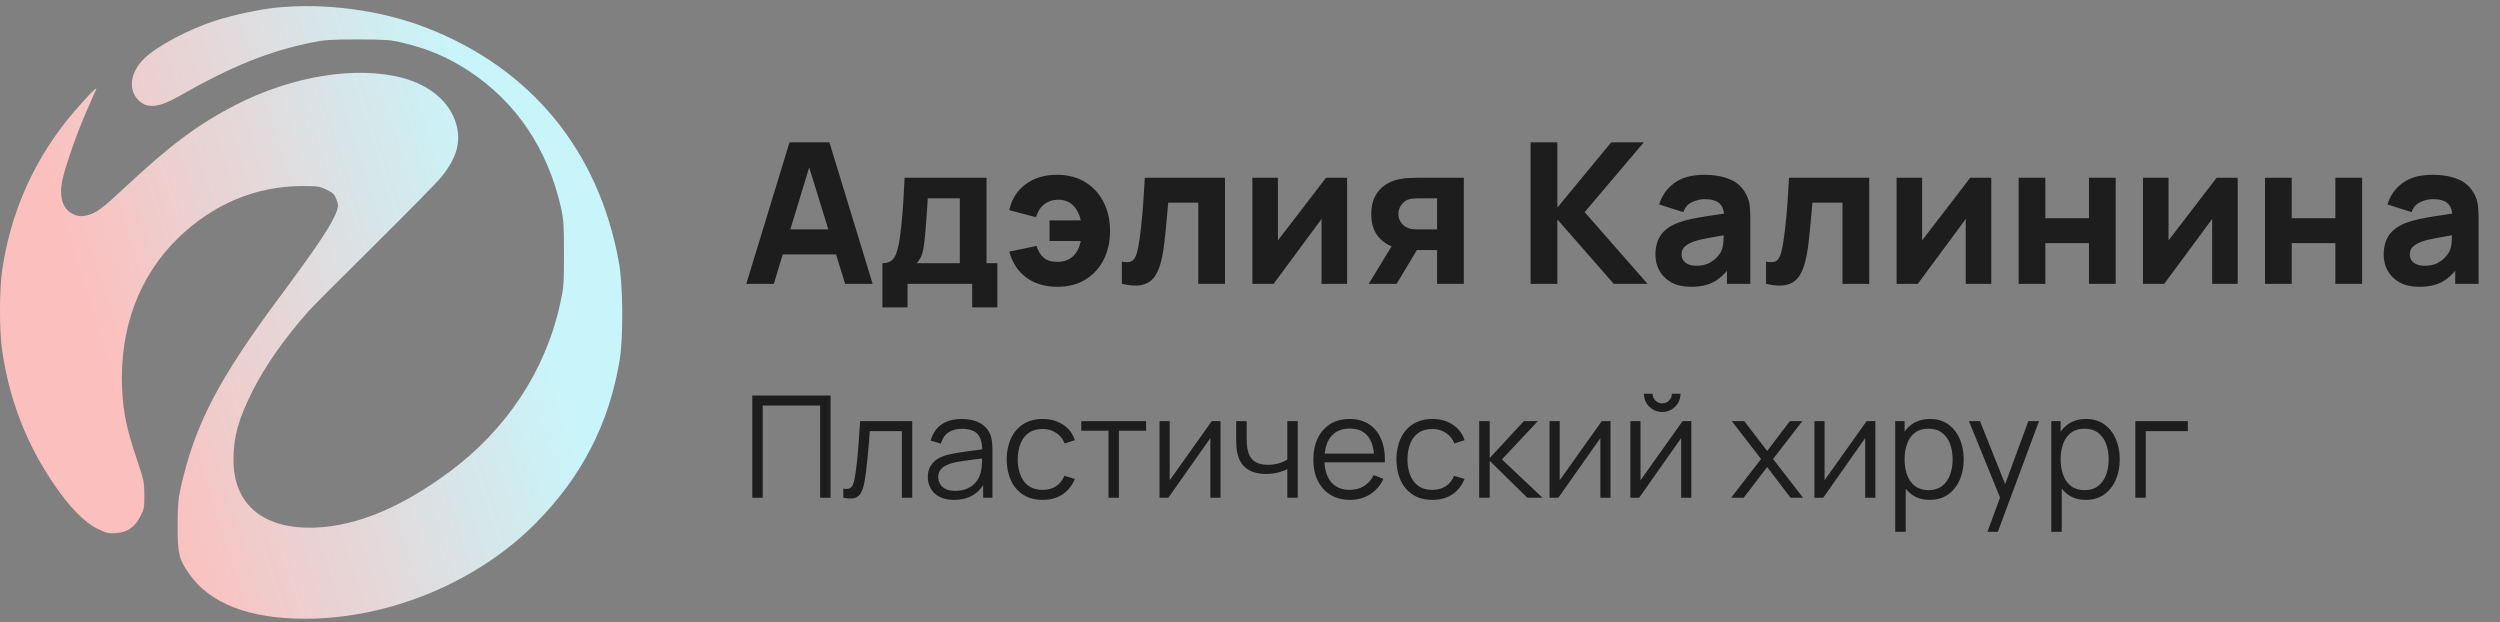
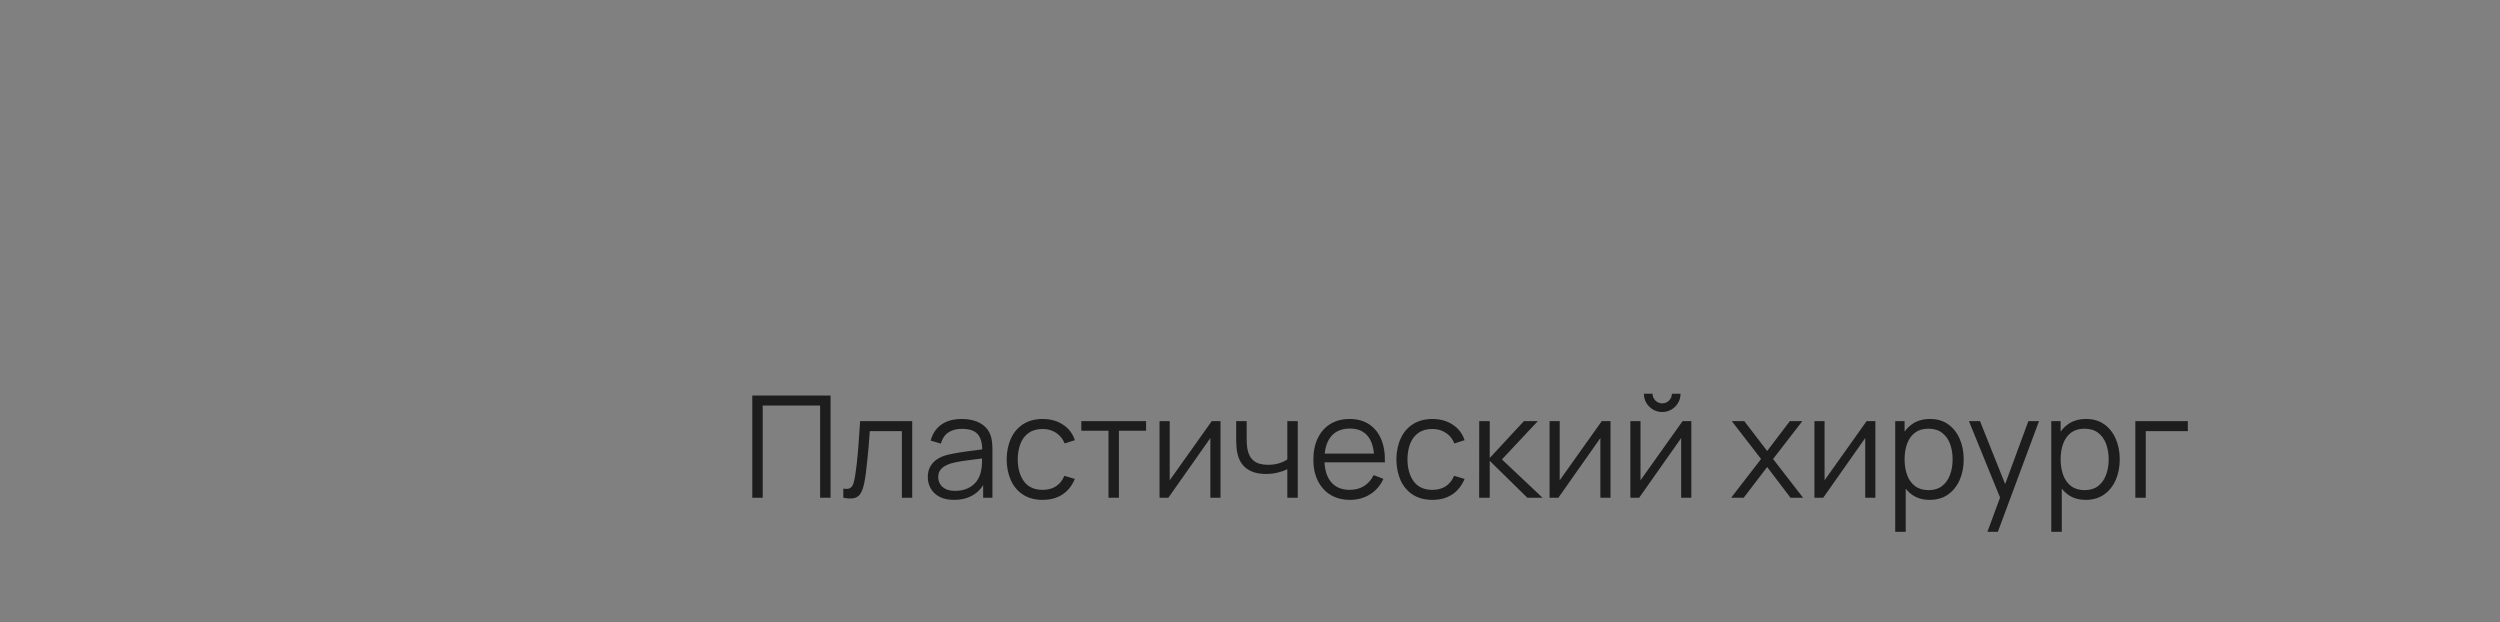
<svg xmlns="http://www.w3.org/2000/svg" width="229" height="57" viewBox="0 0 229 57" fill="none">
  <rect x="0" y="0" width="229" height="57" fill="#808080" stroke="none" />
-   <path d="M68.36 26L72.32 13.04H75.974L79.934 26H77.414L73.886 14.57H74.354L70.88 26H68.36ZM70.736 23.3V21.014H77.576V23.3H70.736ZM80.827 28.16V24.11C81.343 24.11 81.709 23.93 81.925 23.57C82.147 23.21 82.321 22.568 82.447 21.644C82.519 21.11 82.579 20.549 82.627 19.961C82.681 19.373 82.726 18.77 82.762 18.152C82.798 17.534 82.831 16.91 82.861 16.28H90.367V24.11H91.357V28.16H89.053V26H83.131V28.16H80.827ZM83.959 24.11H87.919V18.17H84.985C84.967 18.5 84.946 18.83 84.922 19.16C84.904 19.49 84.88 19.817 84.85 20.141C84.826 20.465 84.802 20.78 84.778 21.086C84.754 21.386 84.727 21.674 84.697 21.95C84.643 22.478 84.568 22.907 84.472 23.237C84.376 23.567 84.205 23.858 83.959 24.11ZM96.857 26.27C95.735 26.27 94.79 25.991 94.022 25.433C93.254 24.875 92.729 24.08 92.447 23.048L94.949 22.526C95.093 22.994 95.309 23.354 95.597 23.606C95.891 23.858 96.311 23.984 96.857 23.984C97.451 23.984 97.928 23.813 98.288 23.471C98.648 23.123 98.885 22.658 98.999 22.076H96.137V20.186H98.999C98.891 19.652 98.666 19.205 98.324 18.845C97.982 18.479 97.517 18.296 96.929 18.296C96.443 18.296 96.02 18.434 95.66 18.71C95.306 18.98 95.051 19.376 94.895 19.898L92.447 19.25C92.663 18.248 93.161 17.459 93.941 16.883C94.721 16.301 95.681 16.01 96.821 16.01C97.811 16.01 98.669 16.232 99.395 16.676C100.127 17.12 100.691 17.732 101.087 18.512C101.483 19.286 101.681 20.168 101.681 21.158C101.681 22.124 101.489 22.994 101.105 23.768C100.721 24.536 100.169 25.145 99.449 25.595C98.729 26.045 97.865 26.27 96.857 26.27ZM102.76 26V23.966C103.114 24.032 103.387 24.029 103.579 23.957C103.771 23.879 103.915 23.729 104.011 23.507C104.113 23.279 104.2 22.97 104.272 22.58C104.368 22.064 104.452 21.461 104.524 20.771C104.602 20.081 104.668 19.352 104.722 18.584C104.776 17.81 104.824 17.042 104.866 16.28H112.21V26H109.762V18.566H107.008C106.984 18.878 106.951 19.25 106.909 19.682C106.873 20.114 106.831 20.564 106.783 21.032C106.741 21.494 106.693 21.938 106.639 22.364C106.585 22.784 106.528 23.144 106.468 23.444C106.324 24.206 106.111 24.806 105.829 25.244C105.547 25.682 105.16 25.961 104.668 26.081C104.176 26.207 103.54 26.18 102.76 26ZM123.393 16.28V26H121.053V20.06L116.661 26H114.717V16.28H117.057V22.022L121.467 16.28H123.393ZM131.638 26V22.904H130.072C129.868 22.904 129.589 22.901 129.235 22.895C128.887 22.883 128.56 22.85 128.254 22.796C127.48 22.658 126.844 22.322 126.346 21.788C125.854 21.254 125.608 20.528 125.608 19.61C125.608 18.716 125.845 17.996 126.319 17.45C126.793 16.904 127.426 16.556 128.218 16.406C128.542 16.34 128.875 16.304 129.217 16.298C129.565 16.286 129.85 16.28 130.072 16.28H134.086V26H131.638ZM125.374 26L127.57 22.4H130.09L127.93 26H125.374ZM129.802 21.014H131.638V18.17H129.802C129.694 18.17 129.574 18.176 129.442 18.188C129.316 18.2 129.184 18.224 129.046 18.26C128.878 18.308 128.722 18.398 128.578 18.53C128.434 18.656 128.317 18.812 128.227 18.998C128.137 19.178 128.092 19.376 128.092 19.592C128.092 19.934 128.194 20.225 128.398 20.465C128.602 20.699 128.83 20.852 129.082 20.924C129.208 20.96 129.334 20.984 129.46 20.996C129.592 21.008 129.706 21.014 129.802 21.014ZM140.205 26V13.04H142.653V19.016L147.585 13.04H150.573L145.155 19.43L150.915 26H147.819L142.653 20.096V26H140.205ZM154.876 26.27C154.18 26.27 153.589 26.138 153.103 25.874C152.623 25.604 152.257 25.247 152.005 24.803C151.759 24.353 151.636 23.858 151.636 23.318C151.636 22.868 151.705 22.457 151.843 22.085C151.981 21.713 152.203 21.386 152.509 21.104C152.821 20.816 153.238 20.576 153.76 20.384C154.12 20.252 154.549 20.135 155.047 20.033C155.545 19.931 156.109 19.835 156.739 19.745C157.369 19.649 158.062 19.544 158.818 19.43L157.936 19.916C157.936 19.34 157.798 18.917 157.522 18.647C157.246 18.377 156.784 18.242 156.136 18.242C155.776 18.242 155.401 18.329 155.011 18.503C154.621 18.677 154.348 18.986 154.192 19.43L151.978 18.728C152.224 17.924 152.686 17.27 153.364 16.766C154.042 16.262 154.966 16.01 156.136 16.01C156.994 16.01 157.756 16.142 158.422 16.406C159.088 16.67 159.592 17.126 159.934 17.774C160.126 18.134 160.24 18.494 160.276 18.854C160.312 19.214 160.33 19.616 160.33 20.06V26H158.188V24.002L158.494 24.416C158.02 25.07 157.507 25.544 156.955 25.838C156.409 26.126 155.716 26.27 154.876 26.27ZM155.398 24.344C155.848 24.344 156.226 24.266 156.532 24.11C156.844 23.948 157.09 23.765 157.27 23.561C157.456 23.357 157.582 23.186 157.648 23.048C157.774 22.784 157.846 22.478 157.864 22.13C157.888 21.776 157.9 21.482 157.9 21.248L158.62 21.428C157.894 21.548 157.306 21.65 156.856 21.734C156.406 21.812 156.043 21.884 155.767 21.95C155.491 22.016 155.248 22.088 155.038 22.166C154.798 22.262 154.603 22.367 154.453 22.481C154.309 22.589 154.201 22.709 154.129 22.841C154.063 22.973 154.03 23.12 154.03 23.282C154.03 23.504 154.084 23.696 154.192 23.858C154.306 24.014 154.465 24.134 154.669 24.218C154.873 24.302 155.116 24.344 155.398 24.344ZM161.77 26V23.966C162.124 24.032 162.397 24.029 162.589 23.957C162.781 23.879 162.925 23.729 163.021 23.507C163.123 23.279 163.21 22.97 163.282 22.58C163.378 22.064 163.462 21.461 163.534 20.771C163.612 20.081 163.678 19.352 163.732 18.584C163.786 17.81 163.834 17.042 163.876 16.28H171.22V26H168.772V18.566H166.018C165.994 18.878 165.961 19.25 165.919 19.682C165.883 20.114 165.841 20.564 165.793 21.032C165.751 21.494 165.703 21.938 165.649 22.364C165.595 22.784 165.538 23.144 165.478 23.444C165.334 24.206 165.121 24.806 164.839 25.244C164.557 25.682 164.17 25.961 163.678 26.081C163.186 26.207 162.55 26.18 161.77 26ZM182.402 16.28V26H180.062V20.06L175.67 26H173.726V16.28H176.066V22.022L180.476 16.28H182.402ZM184.906 26V16.28H187.354V19.988H191.35V16.28H193.798V26H191.35V22.274H187.354V26H184.906ZM204.973 16.28V26H202.633V20.06L198.241 26H196.297V16.28H198.637V22.022L203.047 16.28H204.973ZM207.476 26V16.28H209.924V19.988H213.92V16.28H216.368V26H213.92V22.274H209.924V26H207.476ZM221.585 26.27C220.889 26.27 220.298 26.138 219.812 25.874C219.332 25.604 218.966 25.247 218.714 24.803C218.468 24.353 218.345 23.858 218.345 23.318C218.345 22.868 218.414 22.457 218.552 22.085C218.69 21.713 218.912 21.386 219.218 21.104C219.53 20.816 219.947 20.576 220.469 20.384C220.829 20.252 221.258 20.135 221.756 20.033C222.254 19.931 222.818 19.835 223.448 19.745C224.078 19.649 224.771 19.544 225.527 19.43L224.645 19.916C224.645 19.34 224.507 18.917 224.231 18.647C223.955 18.377 223.493 18.242 222.845 18.242C222.485 18.242 222.11 18.329 221.72 18.503C221.33 18.677 221.057 18.986 220.901 19.43L218.687 18.728C218.933 17.924 219.395 17.27 220.073 16.766C220.751 16.262 221.675 16.01 222.845 16.01C223.703 16.01 224.465 16.142 225.131 16.406C225.797 16.67 226.301 17.126 226.643 17.774C226.835 18.134 226.949 18.494 226.985 18.854C227.021 19.214 227.039 19.616 227.039 20.06V26H224.897V24.002L225.203 24.416C224.729 25.07 224.216 25.544 223.664 25.838C223.118 26.126 222.425 26.27 221.585 26.27ZM222.107 24.344C222.557 24.344 222.935 24.266 223.241 24.11C223.553 23.948 223.799 23.765 223.979 23.561C224.165 23.357 224.291 23.186 224.357 23.048C224.483 22.784 224.555 22.478 224.573 22.13C224.597 21.776 224.609 21.482 224.609 21.248L225.329 21.428C224.603 21.548 224.015 21.65 223.565 21.734C223.115 21.812 222.752 21.884 222.476 21.95C222.2 22.016 221.957 22.088 221.747 22.166C221.507 22.262 221.312 22.367 221.162 22.481C221.018 22.589 220.91 22.709 220.838 22.841C220.772 22.973 220.739 23.12 220.739 23.282C220.739 23.504 220.793 23.696 220.901 23.858C221.015 24.014 221.174 24.134 221.378 24.218C221.582 24.302 221.825 24.344 222.107 24.344Z" fill="#1D1D1D" />
  <path d="M68.91 45.593V36.233H76.079V45.593H75.124V37.149H69.865V45.593H68.91ZM77.248 45.593V44.754C77.508 44.802 77.705 44.791 77.84 44.722C77.978 44.648 78.08 44.527 78.145 44.358C78.21 44.184 78.264 43.97 78.308 43.714C78.377 43.29 78.44 42.822 78.496 42.31C78.553 41.799 78.602 41.236 78.646 40.62C78.693 40.001 78.741 39.318 78.789 38.573H83.56V45.593H82.611V39.489H79.673C79.642 39.949 79.608 40.406 79.569 40.861C79.53 41.316 79.489 41.753 79.445 42.174C79.406 42.59 79.363 42.973 79.315 43.324C79.268 43.675 79.218 43.979 79.166 44.234C79.088 44.62 78.984 44.928 78.854 45.157C78.728 45.387 78.54 45.539 78.288 45.612C78.037 45.686 77.69 45.679 77.248 45.593ZM87.384 45.788C86.856 45.788 86.412 45.692 86.052 45.502C85.697 45.311 85.43 45.058 85.252 44.741C85.075 44.425 84.986 44.08 84.986 43.708C84.986 43.326 85.062 43.001 85.213 42.733C85.369 42.46 85.579 42.237 85.844 42.063C86.112 41.89 86.422 41.758 86.773 41.667C87.129 41.58 87.521 41.504 87.95 41.439C88.383 41.37 88.806 41.311 89.217 41.264C89.633 41.212 89.997 41.162 90.309 41.114L89.971 41.322C89.984 40.629 89.85 40.115 89.568 39.782C89.287 39.448 88.797 39.281 88.099 39.281C87.618 39.281 87.211 39.39 86.877 39.606C86.548 39.823 86.316 40.165 86.182 40.633L85.252 40.36C85.413 39.732 85.736 39.244 86.221 38.898C86.706 38.551 87.337 38.378 88.112 38.378C88.754 38.378 89.297 38.499 89.744 38.742C90.195 38.98 90.513 39.327 90.699 39.782C90.786 39.985 90.842 40.213 90.868 40.464C90.894 40.716 90.907 40.971 90.907 41.231V45.593H90.056V43.831L90.303 43.935C90.064 44.538 89.694 44.997 89.191 45.313C88.689 45.63 88.086 45.788 87.384 45.788ZM87.495 44.962C87.941 44.962 88.331 44.882 88.665 44.722C88.999 44.561 89.267 44.343 89.471 44.065C89.674 43.784 89.807 43.467 89.867 43.116C89.919 42.891 89.948 42.644 89.952 42.375C89.956 42.102 89.958 41.899 89.958 41.764L90.322 41.953C89.997 41.996 89.644 42.039 89.263 42.083C88.886 42.126 88.513 42.176 88.145 42.232C87.781 42.289 87.451 42.356 87.157 42.434C86.957 42.49 86.765 42.57 86.578 42.674C86.392 42.774 86.238 42.908 86.117 43.077C86 43.246 85.941 43.456 85.941 43.708C85.941 43.911 85.991 44.109 86.091 44.299C86.195 44.49 86.359 44.648 86.585 44.774C86.814 44.899 87.118 44.962 87.495 44.962ZM95.511 45.788C94.805 45.788 94.207 45.63 93.718 45.313C93.228 44.997 92.855 44.561 92.6 44.007C92.348 43.448 92.218 42.806 92.21 42.083C92.218 41.346 92.353 40.7 92.612 40.146C92.873 39.587 93.247 39.153 93.737 38.846C94.227 38.534 94.82 38.378 95.518 38.378C96.229 38.378 96.846 38.551 97.371 38.898C97.899 39.244 98.261 39.719 98.456 40.321L97.52 40.62C97.355 40.2 97.093 39.875 96.734 39.645C96.378 39.411 95.971 39.294 95.511 39.294C94.996 39.294 94.569 39.413 94.231 39.652C93.893 39.886 93.642 40.213 93.477 40.633C93.312 41.054 93.228 41.537 93.224 42.083C93.232 42.923 93.427 43.599 93.808 44.111C94.19 44.618 94.757 44.871 95.511 44.871C95.988 44.871 96.393 44.763 96.727 44.546C97.065 44.325 97.321 44.005 97.494 43.584L98.456 43.87C98.196 44.494 97.815 44.971 97.312 45.3C96.809 45.625 96.209 45.788 95.511 45.788ZM101.537 45.593V39.457H99.048V38.573H104.982V39.457H102.493V45.593H101.537ZM111.799 38.573V45.593H110.869V40.126L107.021 45.593H106.215V38.573H107.145V43.994L110.999 38.573H111.799ZM117.919 45.593V42.98C117.685 43.097 117.397 43.199 117.055 43.285C116.713 43.372 116.344 43.415 115.95 43.415C115.239 43.415 114.663 43.257 114.221 42.941C113.779 42.624 113.491 42.167 113.356 41.569C113.313 41.392 113.283 41.203 113.265 41.004C113.252 40.804 113.244 40.625 113.239 40.464C113.235 40.304 113.233 40.189 113.233 40.12V38.573H114.195V40.12C114.195 40.263 114.199 40.425 114.208 40.607C114.217 40.789 114.236 40.967 114.266 41.14C114.353 41.613 114.548 41.97 114.851 42.213C115.159 42.455 115.59 42.577 116.145 42.577C116.492 42.577 116.819 42.533 117.126 42.447C117.438 42.356 117.703 42.234 117.919 42.083V38.573H118.875V45.593H117.919ZM123.665 45.788C122.98 45.788 122.386 45.636 121.884 45.333C121.385 45.029 120.998 44.603 120.72 44.052C120.443 43.502 120.304 42.856 120.304 42.115C120.304 41.348 120.441 40.685 120.714 40.126C120.987 39.567 121.37 39.136 121.864 38.833C122.363 38.529 122.95 38.378 123.626 38.378C124.319 38.378 124.911 38.538 125.4 38.859C125.89 39.175 126.26 39.63 126.512 40.224C126.763 40.817 126.878 41.526 126.856 42.349H125.881V42.011C125.864 41.101 125.667 40.414 125.29 39.951C124.917 39.487 124.371 39.255 123.652 39.255C122.898 39.255 122.319 39.5 121.916 39.99C121.518 40.479 121.318 41.177 121.318 42.083C121.318 42.967 121.518 43.654 121.916 44.143C122.319 44.629 122.889 44.871 123.626 44.871C124.128 44.871 124.566 44.756 124.939 44.527C125.316 44.293 125.613 43.957 125.829 43.519L126.72 43.864C126.442 44.475 126.033 44.949 125.491 45.287C124.954 45.621 124.345 45.788 123.665 45.788ZM120.98 42.349V41.55H126.343V42.349H120.98ZM131.211 45.788C130.504 45.788 129.906 45.63 129.417 45.313C128.927 44.997 128.554 44.561 128.299 44.007C128.047 43.448 127.917 42.806 127.909 42.083C127.917 41.346 128.052 40.7 128.312 40.146C128.572 39.587 128.947 39.153 129.436 38.846C129.926 38.534 130.52 38.378 131.217 38.378C131.928 38.378 132.545 38.551 133.07 38.898C133.598 39.244 133.96 39.719 134.155 40.321L133.219 40.62C133.055 40.2 132.792 39.875 132.433 39.645C132.077 39.411 131.67 39.294 131.211 39.294C130.695 39.294 130.268 39.413 129.93 39.652C129.592 39.886 129.341 40.213 129.176 40.633C129.012 41.054 128.927 41.537 128.923 42.083C128.931 42.923 129.126 43.599 129.508 44.111C129.889 44.618 130.457 44.871 131.211 44.871C131.687 44.871 132.093 44.763 132.426 44.546C132.764 44.325 133.02 44.005 133.193 43.584L134.155 43.87C133.895 44.494 133.514 44.971 133.011 45.3C132.509 45.625 131.908 45.788 131.211 45.788ZM135.49 45.593L135.497 38.573H136.459V41.953L139.592 38.573H140.866L137.577 42.083L141.295 45.593H139.904L136.459 42.213V45.593H135.49ZM147.523 38.573V45.593H146.594V40.126L142.746 45.593H141.94V38.573H142.869V43.994L146.724 38.573H147.523ZM152.259 37.741C151.952 37.741 151.67 37.665 151.415 37.513C151.159 37.362 150.955 37.16 150.804 36.909C150.656 36.653 150.583 36.371 150.583 36.064H151.376C151.376 36.306 151.462 36.514 151.636 36.688C151.809 36.861 152.017 36.948 152.259 36.948C152.507 36.948 152.715 36.861 152.884 36.688C153.057 36.514 153.144 36.306 153.144 36.064H153.937C153.937 36.371 153.861 36.653 153.709 36.909C153.562 37.16 153.36 37.362 153.105 37.513C152.849 37.665 152.567 37.741 152.259 37.741ZM154.925 38.573V45.593H153.995V40.126L150.147 45.593H149.341V38.573H150.271V43.994L154.125 38.573H154.925ZM158.571 45.593L161.314 42.044L158.63 38.573H159.774L161.873 41.309L163.953 38.573H165.097L162.413 42.044L165.162 45.593H164.012L161.873 42.778L159.722 45.593H158.571ZM171.784 38.573V45.593H170.854V40.126L167.006 45.593H166.2V38.573H167.13V43.994L170.984 38.573H171.784ZM176.761 45.788C176.115 45.788 175.569 45.625 175.123 45.3C174.676 44.971 174.338 44.527 174.109 43.968C173.879 43.404 173.764 42.774 173.764 42.076C173.764 41.366 173.879 40.733 174.109 40.178C174.343 39.619 174.685 39.179 175.136 38.859C175.586 38.538 176.141 38.378 176.8 38.378C177.441 38.378 177.991 38.54 178.451 38.865C178.91 39.19 179.261 39.632 179.504 40.191C179.751 40.75 179.874 41.379 179.874 42.076C179.874 42.778 179.751 43.409 179.504 43.968C179.257 44.527 178.901 44.971 178.438 45.3C177.974 45.625 177.415 45.788 176.761 45.788ZM173.602 48.713V38.573H174.46V43.857H174.564V48.713H173.602ZM176.663 44.897C177.153 44.897 177.56 44.774 177.885 44.527C178.21 44.28 178.453 43.944 178.613 43.519C178.778 43.09 178.86 42.609 178.86 42.076C178.86 41.548 178.78 41.071 178.62 40.646C178.459 40.222 178.215 39.886 177.885 39.639C177.56 39.392 177.146 39.268 176.644 39.268C176.154 39.268 175.747 39.387 175.422 39.626C175.101 39.864 174.861 40.196 174.7 40.62C174.54 41.041 174.46 41.526 174.46 42.076C174.46 42.618 174.54 43.103 174.7 43.532C174.861 43.957 175.103 44.291 175.428 44.533C175.753 44.776 176.165 44.897 176.663 44.897ZM182.049 48.713L183.407 45.027L183.427 46.119L180.352 38.573H181.366L183.888 44.884H183.472L185.799 38.573H186.774L183.004 48.713H182.049ZM191.056 45.788C190.41 45.788 189.864 45.625 189.418 45.3C188.971 44.971 188.633 44.527 188.404 43.968C188.174 43.404 188.059 42.774 188.059 42.076C188.059 41.366 188.174 40.733 188.404 40.178C188.638 39.619 188.98 39.179 189.431 38.859C189.881 38.538 190.436 38.378 191.095 38.378C191.736 38.378 192.286 38.54 192.746 38.865C193.205 39.19 193.556 39.632 193.799 40.191C194.046 40.75 194.169 41.379 194.169 42.076C194.169 42.778 194.046 43.409 193.799 43.968C193.552 44.527 193.196 44.971 192.733 45.3C192.269 45.625 191.71 45.788 191.056 45.788ZM187.897 48.713V38.573H188.755V43.857H188.859V48.713H187.897ZM190.958 44.897C191.448 44.897 191.855 44.774 192.18 44.527C192.505 44.28 192.748 43.944 192.908 43.519C193.073 43.09 193.155 42.609 193.155 42.076C193.155 41.548 193.075 41.071 192.915 40.646C192.754 40.222 192.509 39.886 192.18 39.639C191.855 39.392 191.441 39.268 190.939 39.268C190.449 39.268 190.042 39.387 189.717 39.626C189.396 39.864 189.155 40.196 188.995 40.62C188.835 41.041 188.755 41.526 188.755 42.076C188.755 42.618 188.835 43.103 188.995 43.532C189.155 43.957 189.398 44.291 189.723 44.533C190.048 44.776 190.46 44.897 190.958 44.897ZM195.597 45.593V38.573H200.407V39.489H196.552V45.593H195.597Z" fill="#1D1D1D" />
-   <path fill-rule="evenodd" clip-rule="evenodd" d="M25.243 0.705C23.775 0.855 21.311 1.385 19.762 1.882C17.261 2.686 14.387 4.213 13.208 5.365C11.913 6.631 11.705 8.22 12.705 9.2C13.492 9.971 14.551 9.861 16.392 8.814C21.255 6.05 24.592 4.702 28.594 3.884C29.733 3.652 30.328 3.613 32.767 3.615C35.279 3.616 35.751 3.649 36.796 3.896C39.208 4.464 41.02 5.233 42.963 6.51C47.275 9.346 50.172 13.646 51.381 19.002C51.627 20.093 51.661 20.604 51.661 23.223C51.662 25.995 51.638 26.312 51.318 27.786C49.985 33.921 46.414 39.343 41.144 43.238C36.79 46.454 32.792 48.133 29.036 48.32C24.207 48.561 21.387 46.277 21.387 42.126C21.387 40.027 21.815 38.465 23.098 35.885C24.257 33.554 26.072 30.965 28.3 28.465C28.618 28.108 31.305 25.414 34.272 22.478C37.238 19.542 39.989 16.745 40.385 16.262C41.855 14.469 42.277 12.937 41.761 11.269C41.16 9.325 39.4 7.825 36.935 7.154C32.67 5.994 26.75 6.95 21.525 9.641C18.158 11.376 15.573 13.303 11.484 17.127C9.474 19.007 8.842 19.488 8.124 19.683C7.465 19.863 7.148 19.84 6.619 19.573C5.744 19.132 5.409 18.031 5.7 16.554C5.939 15.342 7.118 11.983 7.978 10.064C8.407 9.109 8.787 8.243 8.823 8.14C8.949 7.785 6.959 9.947 5.897 11.318C2.851 15.254 0.945 19.738 0.205 24.713C-0.068 26.55 -0.069 30.337 0.204 32.161C0.876 36.658 2.401 40.601 4.894 44.286C6.346 46.433 7.727 47.85 8.938 48.438C9.768 48.841 9.947 48.882 10.632 48.834C11.667 48.76 12.333 48.302 12.85 47.308C13.201 46.633 13.23 46.478 13.223 45.327C13.216 44.151 13.174 43.954 12.502 41.968C11.594 39.282 11.271 37.705 11.181 35.513C10.957 30.079 12.742 25.295 16.281 21.841C19.492 18.706 23.441 17.043 27.671 17.043C29.087 17.043 29.27 17.07 29.907 17.376C30.495 17.658 30.633 17.792 30.812 18.252C30.99 18.709 30.999 18.871 30.869 19.271C30.5 20.413 29.172 22.419 25.651 27.16C19.968 34.808 17.846 38.898 16.549 44.699C16.322 45.718 16.271 46.34 16.27 48.175C16.267 50.715 16.381 51.195 17.309 52.536C19.199 55.268 22.806 56.675 27.924 56.677C35.675 56.68 43.777 53.31 49.148 47.848C53.319 43.606 55.789 38.794 56.753 33.03C57.11 30.898 57.074 26.129 56.685 23.988C54.835 13.812 48.673 6.296 39.122 2.568C34.916 0.926 29.792 0.238 25.243 0.705Z" fill="url(#paint0_linear_339_1132)" />
  <defs>
    <linearGradient id="paint0_linear_339_1132" x1="44" y1="11" x2="0.826" y2="24.559" gradientUnits="userSpaceOnUse">
      <stop stop-color="#C8F5FA" />
      <stop offset="0.87" stop-color="#FBC0BE" />
    </linearGradient>
  </defs>
</svg>